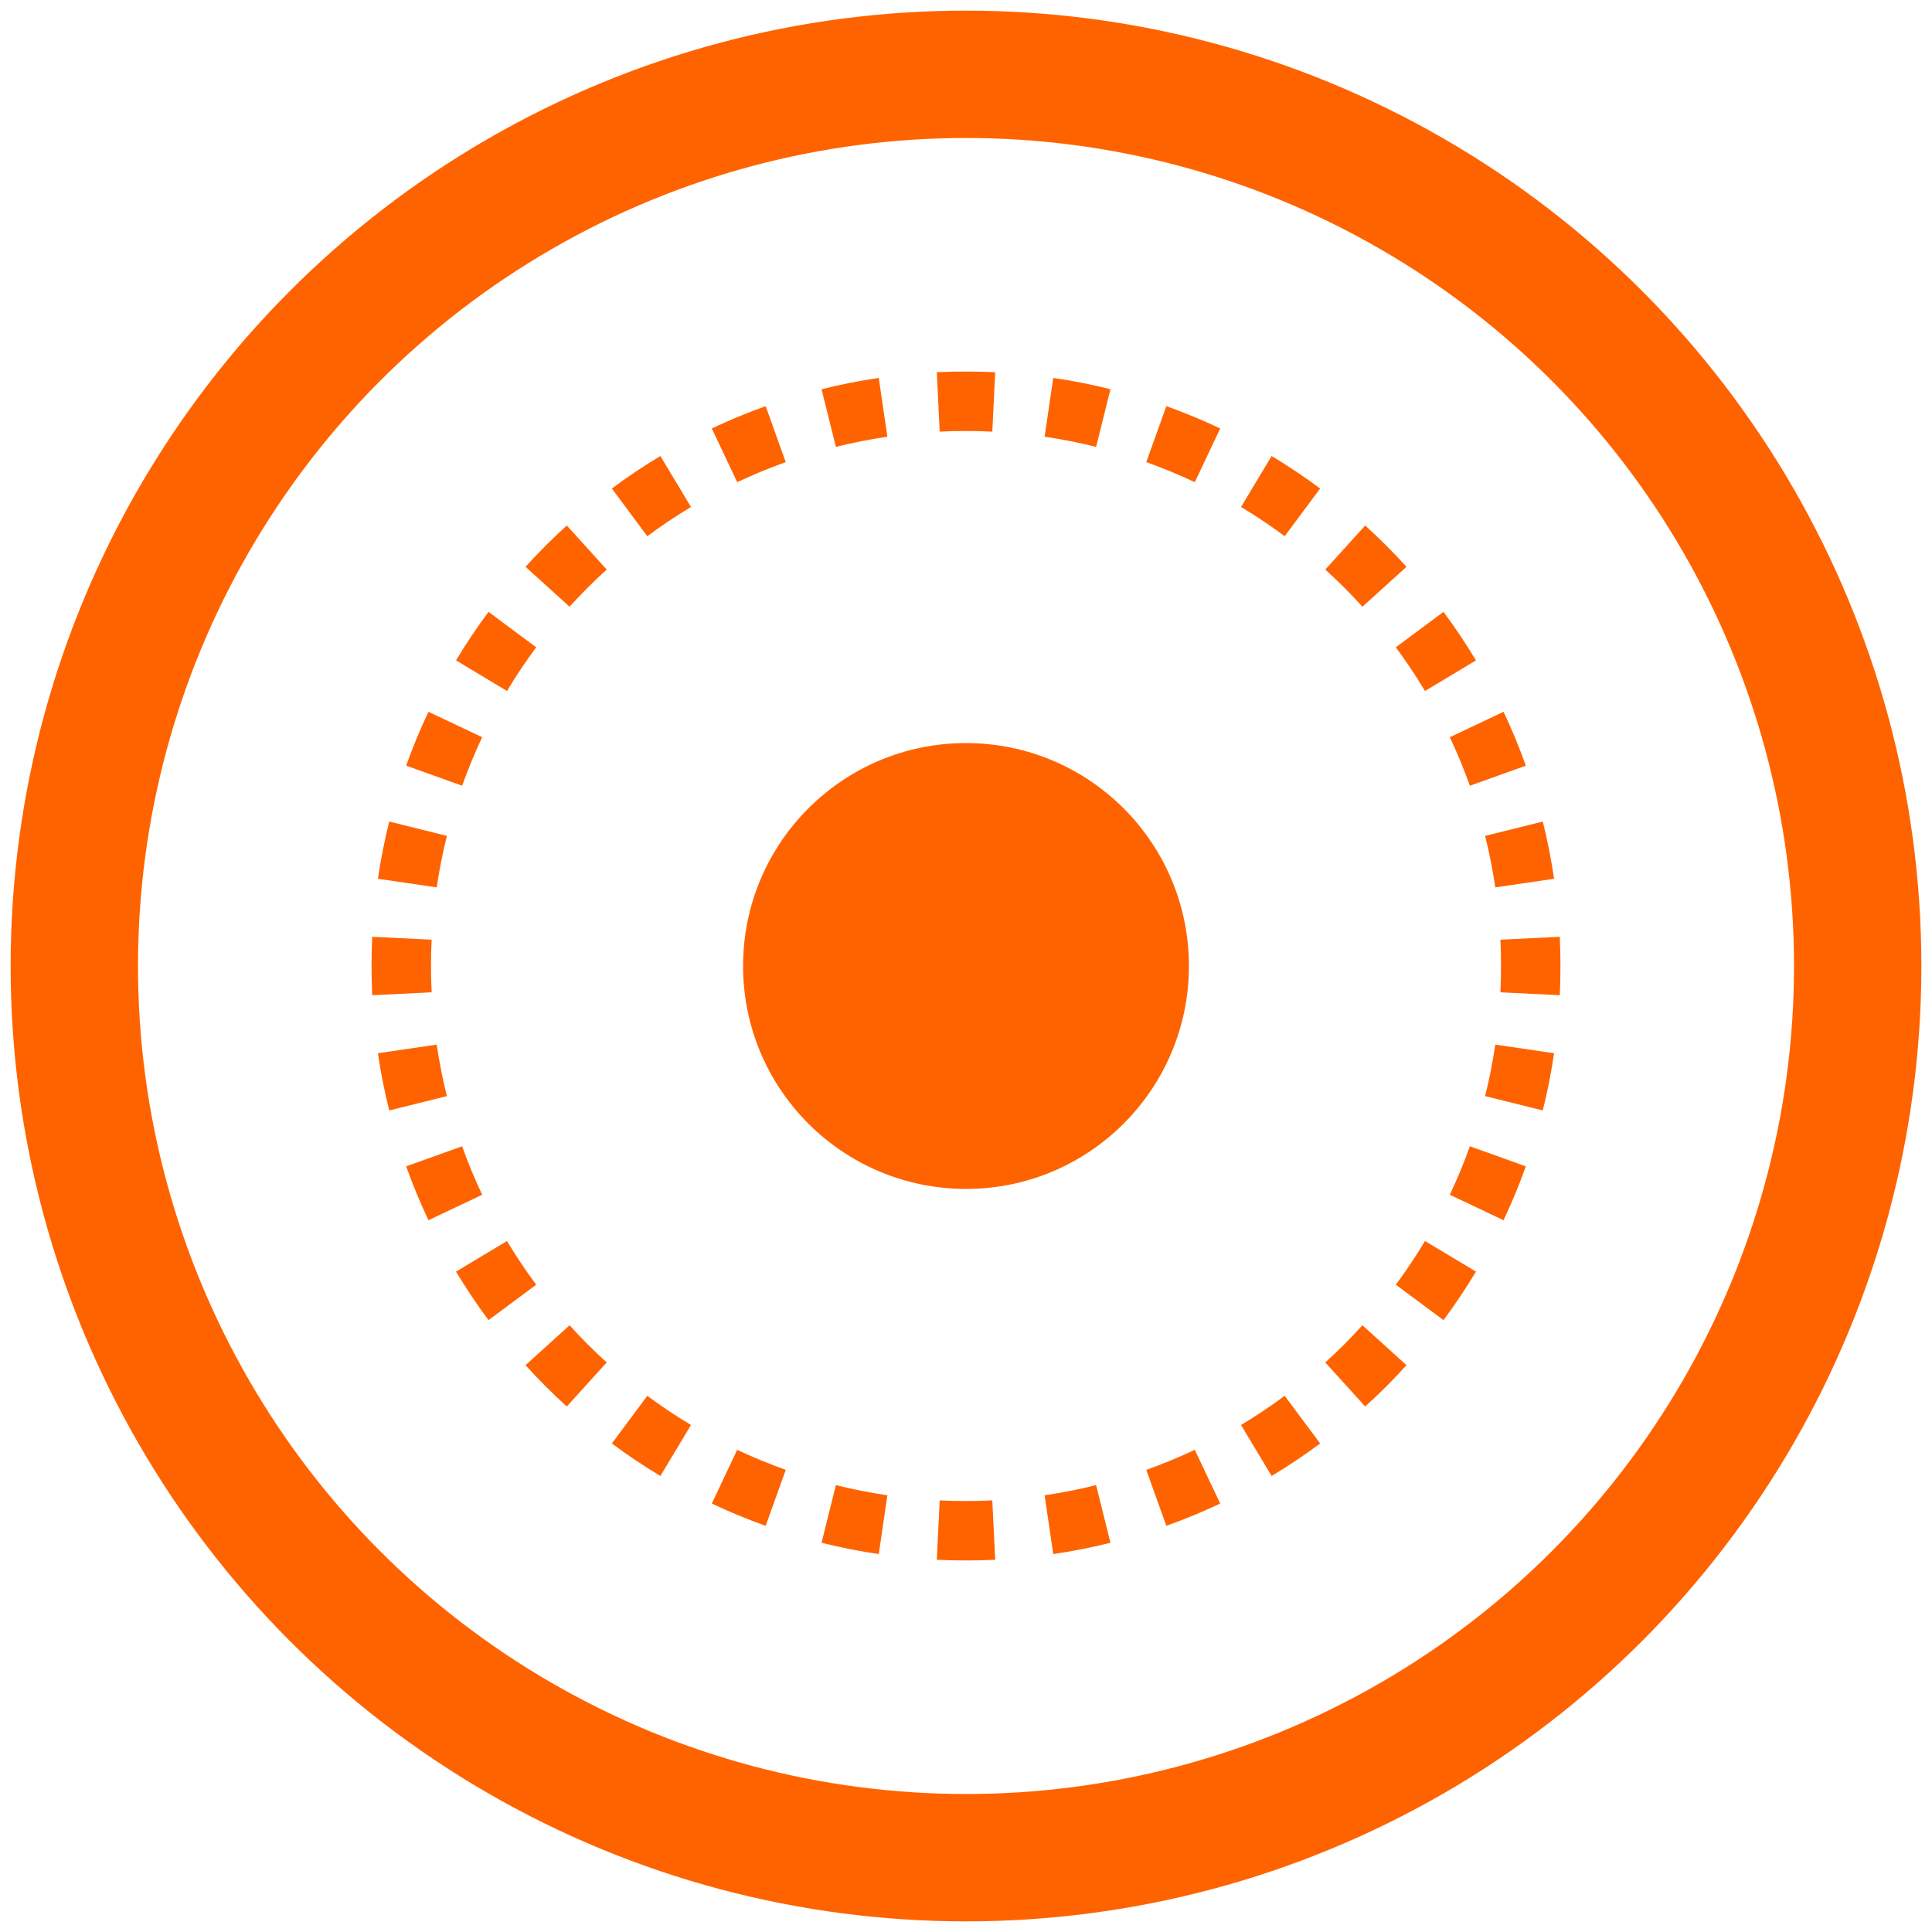
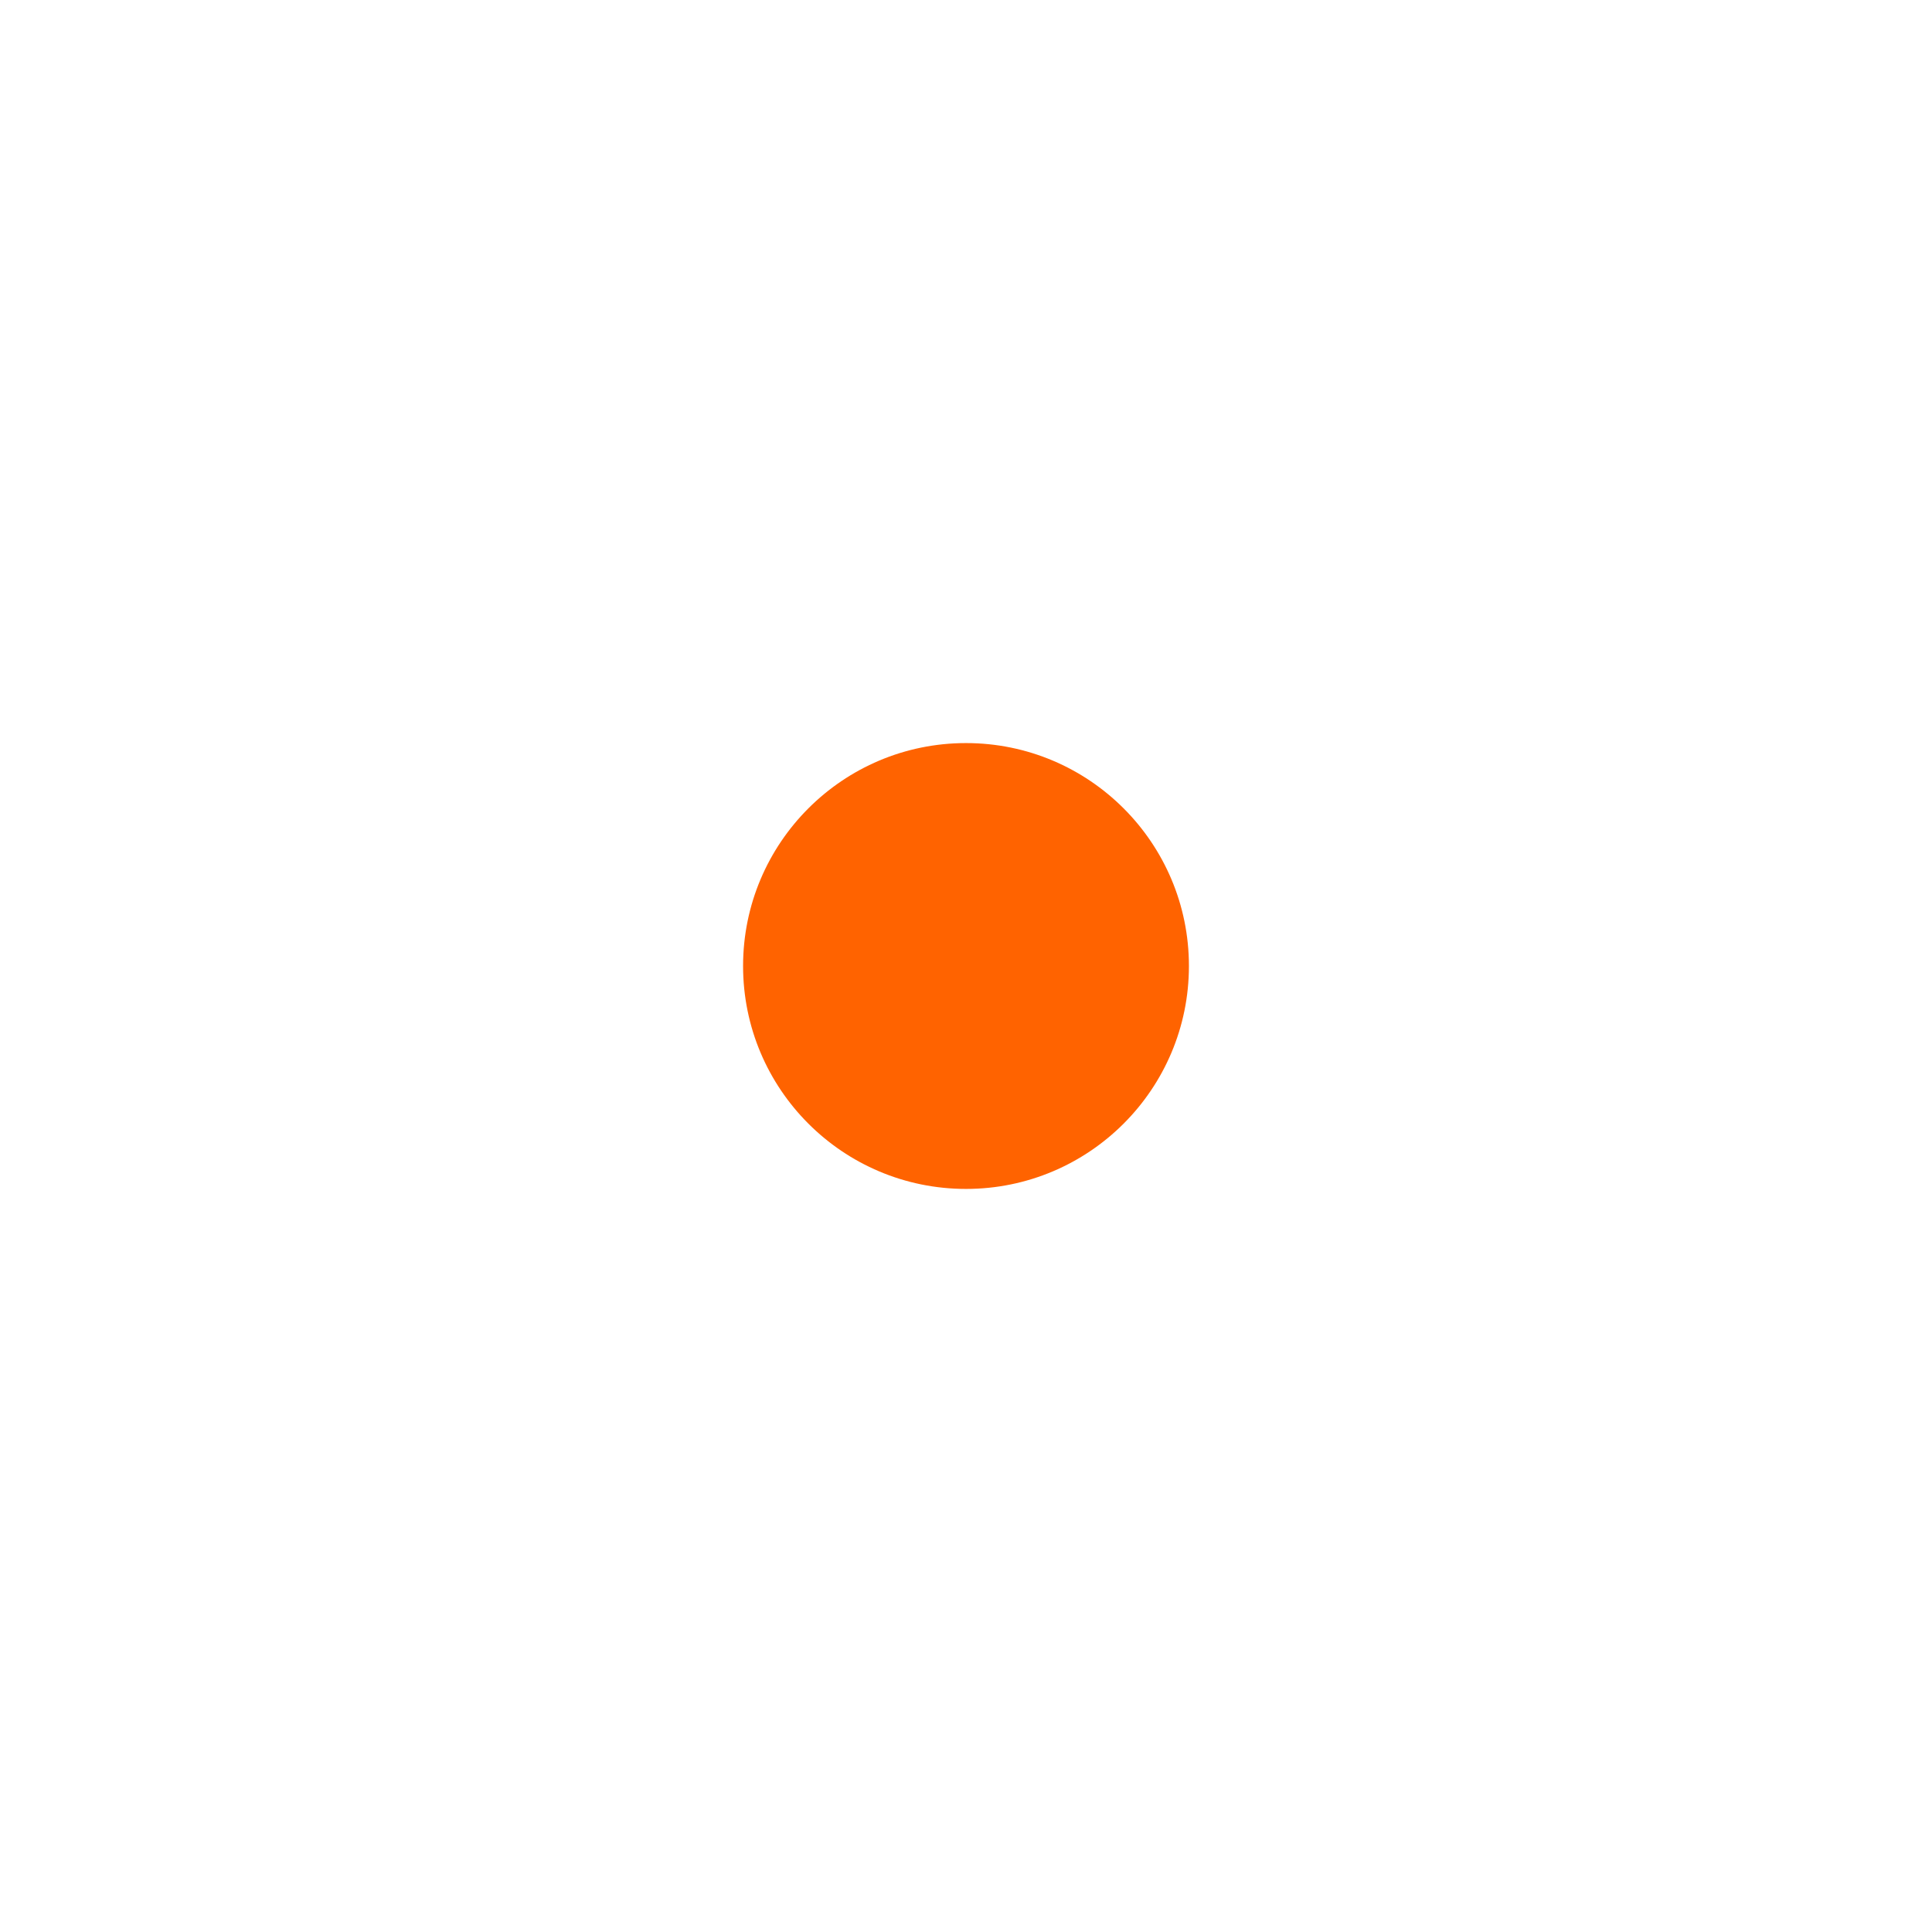
<svg xmlns="http://www.w3.org/2000/svg" width="26" height="26" viewBox="0 0 26 26" fill="none">
-   <circle cx="13" cy="13" r="12" stroke="#FF6300" stroke-width="1.714" />
-   <path fill-rule="evenodd" clip-rule="evenodd" d="M20.991 13.393L20.192 13.354C20.197 13.237 20.2 13.119 20.2 13C20.2 12.881 20.197 12.763 20.192 12.646L20.991 12.607C20.997 12.737 21 12.868 21 13C21 13.132 20.997 13.263 20.991 13.393ZM20.914 11.826L20.123 11.942C20.088 11.707 20.043 11.476 19.986 11.249L20.762 11.056C20.825 11.308 20.876 11.565 20.914 11.826ZM20.534 10.304L19.781 10.574C19.701 10.351 19.611 10.133 19.511 9.921L20.234 9.579C20.345 9.814 20.446 10.056 20.534 10.304ZM19.863 8.887L19.177 9.299C19.055 9.096 18.924 8.9 18.784 8.711L19.426 8.234C19.582 8.444 19.728 8.662 19.863 8.887ZM18.928 7.628L18.335 8.165C18.177 7.99 18.01 7.823 17.835 7.665L18.372 7.072C18.567 7.248 18.752 7.434 18.928 7.628ZM17.766 6.574L17.289 7.216C17.1 7.076 16.904 6.944 16.701 6.823L17.113 6.137C17.338 6.272 17.556 6.418 17.766 6.574ZM16.421 5.766L16.079 6.489C15.867 6.389 15.649 6.299 15.426 6.219L15.696 5.466C15.944 5.554 16.186 5.655 16.421 5.766ZM14.944 5.238L14.751 6.014C14.524 5.957 14.293 5.912 14.058 5.877L14.174 5.086C14.435 5.124 14.692 5.175 14.944 5.238ZM13.393 5.009L13.354 5.809C13.237 5.803 13.119 5.8 13 5.8C12.881 5.8 12.763 5.803 12.646 5.809L12.607 5.009C12.737 5.003 12.868 5 13 5C13.132 5 13.263 5.003 13.393 5.009ZM11.826 5.086L11.942 5.877C11.707 5.912 11.476 5.957 11.249 6.014L11.056 5.238C11.308 5.175 11.565 5.124 11.826 5.086ZM10.304 5.466L10.574 6.219C10.351 6.299 10.133 6.389 9.921 6.489L9.579 5.766C9.814 5.655 10.056 5.554 10.304 5.466ZM8.887 6.137C8.662 6.272 8.444 6.418 8.234 6.574L8.711 7.216C8.9 7.076 9.096 6.944 9.299 6.823L8.887 6.137ZM7.628 7.072L8.165 7.665C7.99 7.823 7.823 7.99 7.665 8.165L7.072 7.628C7.248 7.434 7.434 7.248 7.628 7.072ZM6.574 8.234L7.216 8.711C7.076 8.9 6.944 9.096 6.823 9.299L6.137 8.887C6.272 8.662 6.418 8.444 6.574 8.234ZM5.766 9.579L6.489 9.921C6.389 10.133 6.299 10.351 6.219 10.574L5.466 10.304C5.554 10.056 5.655 9.814 5.766 9.579ZM5.238 11.056L6.014 11.249C5.957 11.476 5.912 11.707 5.877 11.942L5.086 11.826C5.124 11.565 5.175 11.308 5.238 11.056ZM5.009 12.607C5.003 12.737 5 12.868 5 13C5 13.132 5.003 13.263 5.009 13.393L5.809 13.354C5.803 13.237 5.8 13.119 5.8 13C5.8 12.881 5.803 12.763 5.809 12.646L5.009 12.607ZM5.086 14.174L5.877 14.058C5.912 14.293 5.957 14.524 6.014 14.751L5.238 14.944C5.175 14.692 5.124 14.435 5.086 14.174ZM5.466 15.696L6.219 15.426C6.299 15.649 6.389 15.867 6.489 16.079L5.766 16.421C5.655 16.186 5.554 15.944 5.466 15.696ZM6.137 17.113C6.272 17.338 6.418 17.556 6.574 17.766L7.216 17.289C7.076 17.1 6.944 16.904 6.823 16.701L6.137 17.113ZM7.072 18.372L7.665 17.835C7.823 18.01 7.99 18.177 8.165 18.335L7.628 18.928C7.434 18.752 7.248 18.567 7.072 18.372ZM8.234 19.426L8.711 18.784C8.9 18.924 9.096 19.055 9.299 19.177L8.887 19.863C8.662 19.728 8.444 19.582 8.234 19.426ZM9.579 20.234L9.921 19.511C10.133 19.611 10.351 19.701 10.574 19.781L10.304 20.534C10.056 20.446 9.814 20.345 9.579 20.234ZM11.056 20.762L11.249 19.986C11.476 20.043 11.707 20.088 11.942 20.123L11.826 20.914C11.565 20.876 11.308 20.825 11.056 20.762ZM12.607 20.991L12.646 20.192C12.763 20.197 12.881 20.2 13 20.2C13.119 20.2 13.237 20.197 13.354 20.192L13.393 20.991C13.263 20.997 13.132 21 13 21C12.868 21 12.737 20.997 12.607 20.991ZM14.174 20.914L14.058 20.123C14.293 20.088 14.524 20.043 14.751 19.986L14.944 20.762C14.692 20.825 14.435 20.876 14.174 20.914ZM15.696 20.534L15.426 19.781C15.649 19.701 15.867 19.611 16.079 19.511L16.421 20.234C16.186 20.345 15.944 20.446 15.696 20.534ZM17.113 19.863L16.701 19.177C16.904 19.055 17.1 18.924 17.289 18.784L17.766 19.426C17.556 19.582 17.338 19.728 17.113 19.863ZM18.372 18.928L17.835 18.335C18.01 18.177 18.177 18.01 18.335 17.835L18.928 18.372C18.752 18.567 18.567 18.752 18.372 18.928ZM19.426 17.766L18.784 17.289C18.924 17.1 19.055 16.904 19.177 16.701L19.863 17.113C19.728 17.338 19.582 17.556 19.426 17.766ZM20.234 16.421C20.345 16.186 20.446 15.944 20.534 15.696L19.781 15.426C19.701 15.649 19.611 15.867 19.511 16.079L20.234 16.421ZM20.762 14.944L19.986 14.751C20.043 14.524 20.088 14.293 20.123 14.058L20.914 14.174C20.876 14.435 20.825 14.692 20.762 14.944Z" fill="#FF6300" />
  <circle cx="13" cy="13" r="3" fill="#FF6300" />
</svg>